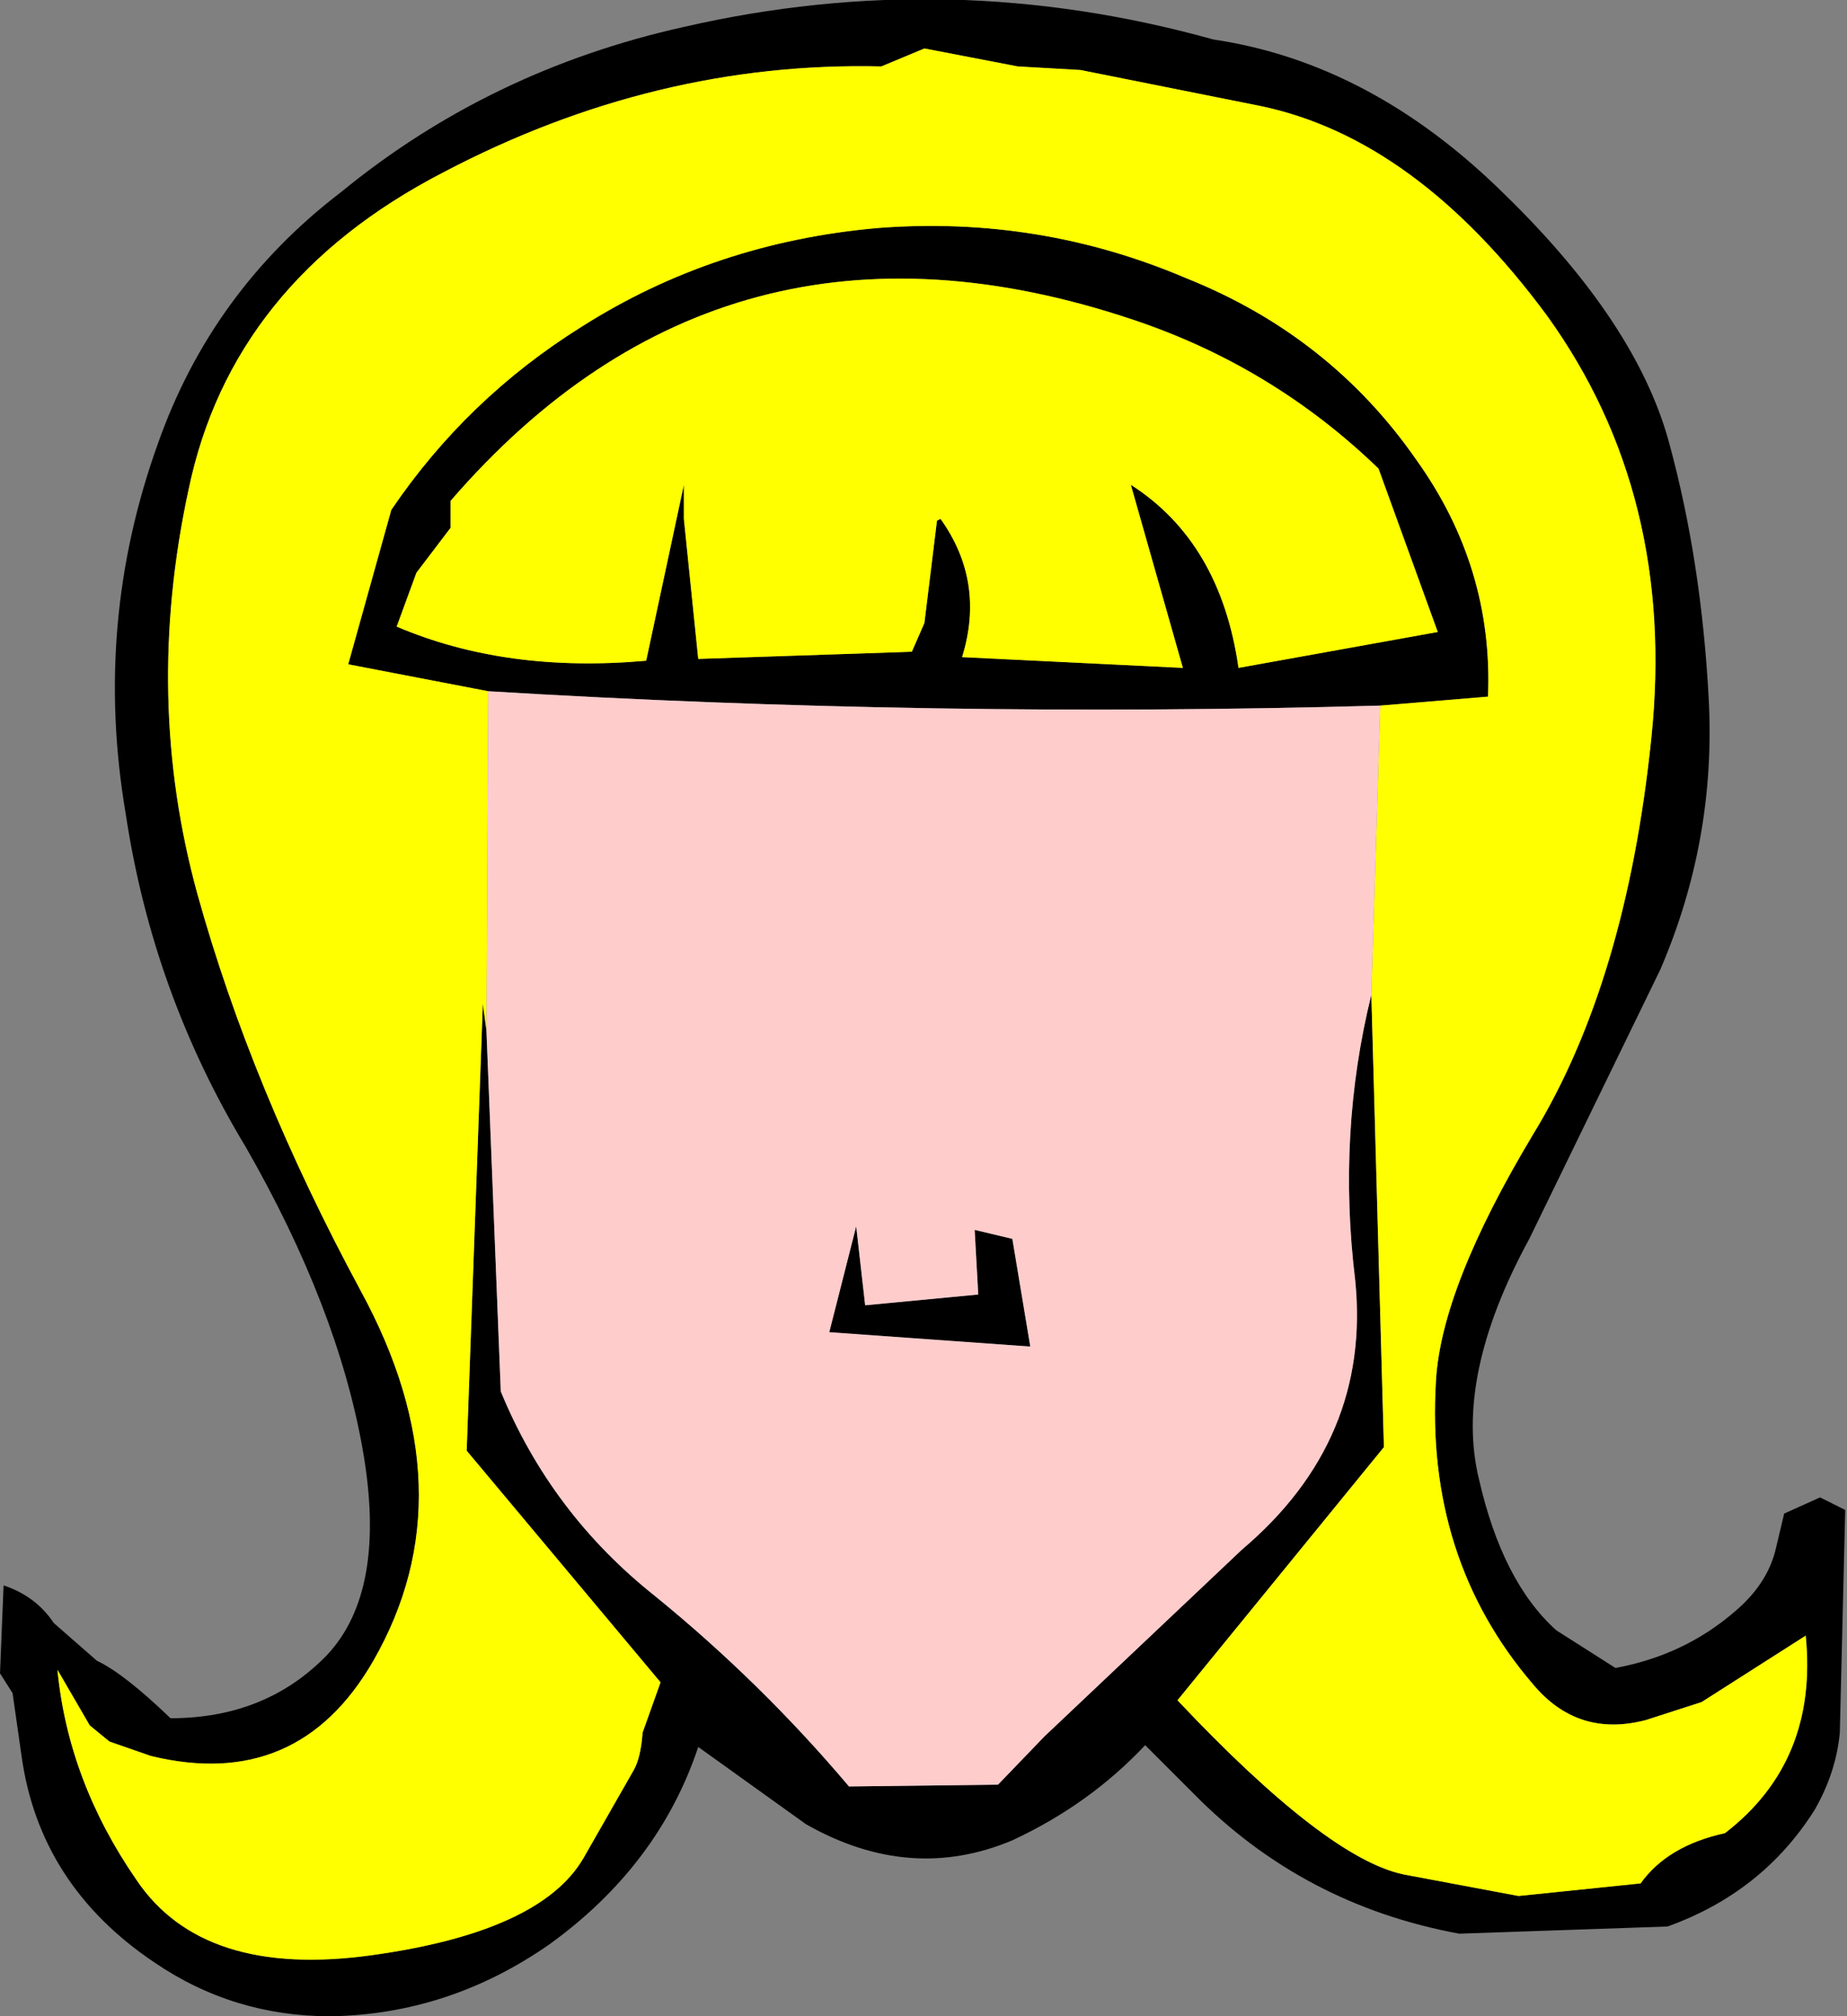
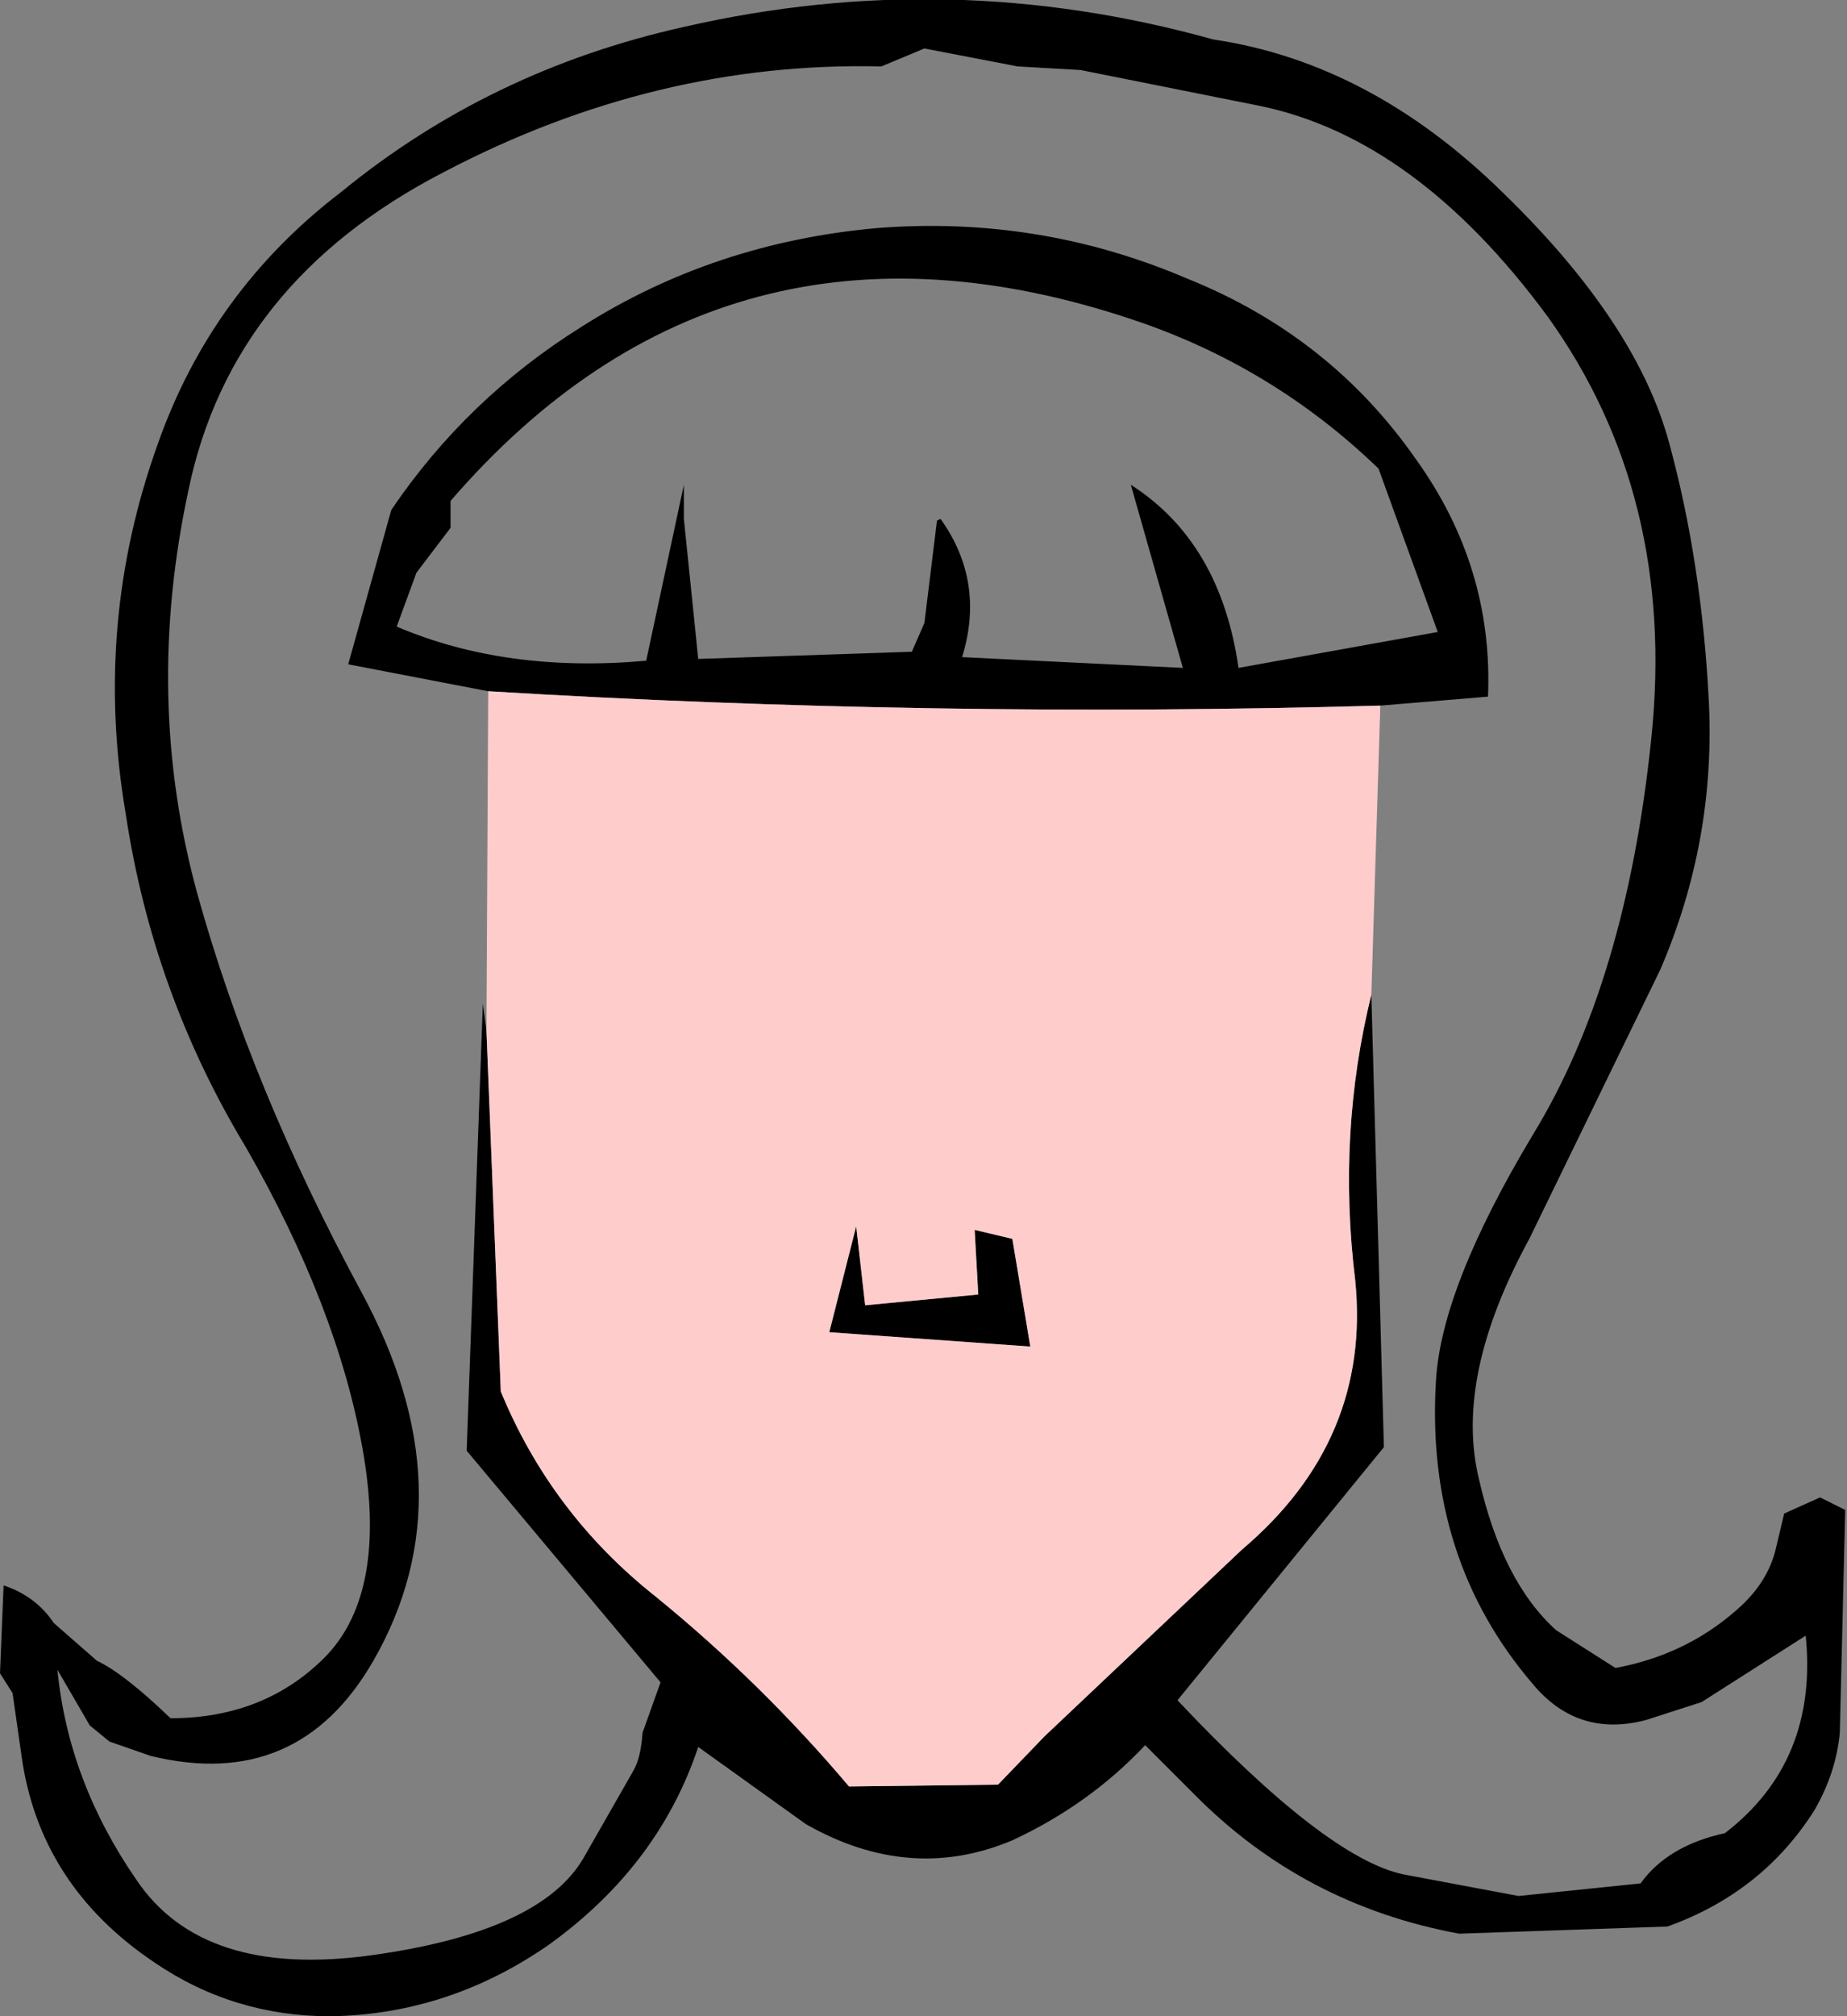
<svg xmlns="http://www.w3.org/2000/svg" height="56.15px" width="51.45px">
  <rect width="100%" height="100%" fill="#808080" stroke="none" />
  <g transform="matrix(1.0, 0.0, 0.0, 1.0, 27.5, 21.9)">
    <path d="M10.7 5.8 L11.05 18.4 5.3 25.45 Q9.45 29.85 11.6 30.3 L14.8 30.9 18.2 30.55 Q18.95 29.5 20.55 29.15 23.15 27.15 22.8 23.65 L19.9 25.5 18.35 26.0 Q16.45 26.5 15.2 25.0 12.2 21.5 12.5 16.55 12.65 13.95 15.2 9.7 17.8 5.45 18.5 -1.35 19.2 -8.1 15.6 -13.1 11.95 -18.05 7.6 -18.95 L2.6 -19.95 0.85 -20.05 -1.75 -20.55 -2.95 -20.05 Q-9.25 -20.2 -15.15 -17.1 -21.05 -14.05 -22.25 -8.25 -23.5 -2.45 -22.0 3.0 -20.5 8.4 -17.45 14.05 -14.4 19.65 -17.1 24.35 -19.2 28.0 -23.3 27.0 L-24.45 26.6 -25.0 26.15 -25.9 24.6 Q-25.6 27.7 -23.7 30.45 -21.85 33.2 -17.15 32.55 -12.45 31.9 -11.25 29.85 L-9.85 27.4 Q-9.65 27.05 -9.6 26.35 L-9.1 24.95 -14.5 18.5 -14.05 6.05 -13.95 6.8 -13.55 16.85 Q-12.15 20.25 -9.25 22.55 -6.3 24.95 -3.85 27.85 L0.3 27.8 1.6 26.45 7.1 21.25 Q10.7 18.2 10.25 13.75 9.75 9.65 10.7 5.8 M-13.9 -2.65 L-17.8 -3.4 -16.6 -7.7 Q-14.5 -10.8 -11.3 -12.8 -7.6 -15.15 -3.05 -15.55 1.45 -15.9 5.55 -14.15 9.55 -12.55 11.95 -9.1 14.1 -6.1 13.95 -2.5 L10.95 -2.25 Q-1.55 -1.9 -13.9 -2.65 M-14.95 -7.2 L-15.9 -5.95 -16.45 -4.45 Q-13.4 -3.15 -9.5 -3.5 L-8.45 -8.4 -8.45 -7.45 -8.05 -3.55 -2.1 -3.75 -1.75 -4.55 -1.4 -7.4 -1.3 -7.45 Q-0.05 -5.7 -0.7 -3.6 L5.45 -3.3 4.0 -8.4 Q6.5 -6.8 7.0 -3.3 L12.55 -4.3 10.9 -8.85 Q7.95 -11.7 4.05 -13.0 -7.3 -16.8 -14.95 -7.95 L-14.95 -7.2 M-18.0 -16.55 Q-13.85 -19.95 -8.45 -21.15 -1.05 -22.85 6.3 -20.8 10.7 -20.15 14.4 -16.5 18.1 -12.9 19.0 -9.55 19.9 -6.25 20.1 -2.4 20.3 1.5 18.75 5.1 L15.1 12.6 Q13.0 16.45 13.7 19.3 14.35 22.15 15.85 23.5 L17.5 24.55 Q19.4 24.2 20.8 23.0 21.7 22.25 21.95 21.3 L22.2 20.25 23.2 19.8 23.9 20.15 23.75 26.35 Q23.65 27.45 23.05 28.5 21.6 30.8 18.95 31.75 L13.15 31.95 Q8.8 31.15 5.75 28.05 L4.4 26.7 Q2.85 28.35 0.7 29.35 -2.15 30.55 -5.05 28.9 L-8.05 26.75 Q-9.15 30.05 -12.2 32.25 -15.0 34.2 -18.3 34.25 -21.0 34.25 -23.2 32.75 -26.4 30.6 -26.9 27.0 L-27.15 25.25 -27.5 24.7 -27.4 22.25 Q-26.5 22.55 -26.0 23.3 L-24.8 24.35 Q-24.05 24.7 -22.75 25.95 -20.1 25.95 -18.4 24.2 -16.7 22.4 -17.4 18.45 -18.1 14.5 -20.65 10.05 -23.25 5.75 -24.0 0.75 -24.9 -4.55 -23.1 -9.55 -21.6 -13.8 -18.0 -16.55 M1.2 15.6 L-4.4 15.2 -3.65 12.25 -3.4 14.45 -0.25 14.15 -0.35 12.35 0.7 12.6 1.2 15.6" fill="#000000" fill-rule="evenodd" stroke="none" />
-     <path d="M-13.95 6.8 L-14.05 6.05 -14.5 18.5 -9.1 24.95 -9.6 26.35 Q-9.65 27.05 -9.85 27.4 L-11.25 29.85 Q-12.45 31.9 -17.15 32.55 -21.85 33.2 -23.7 30.45 -25.6 27.7 -25.9 24.6 L-25.0 26.15 -24.45 26.6 -23.3 27.0 Q-19.2 28.0 -17.1 24.35 -14.4 19.65 -17.45 14.05 -20.5 8.4 -22.0 3.0 -23.5 -2.45 -22.25 -8.25 -21.05 -14.05 -15.15 -17.1 -9.25 -20.2 -2.95 -20.05 L-1.75 -20.55 0.85 -20.05 2.6 -19.95 7.6 -18.95 Q11.95 -18.05 15.6 -13.1 19.2 -8.1 18.5 -1.35 17.8 5.45 15.2 9.7 12.65 13.95 12.5 16.55 12.2 21.5 15.2 25.0 16.45 26.5 18.35 26.0 L19.9 25.5 22.8 23.65 Q23.15 27.15 20.55 29.15 18.95 29.5 18.2 30.55 L14.8 30.9 11.6 30.3 Q9.45 29.85 5.3 25.45 L11.05 18.4 10.7 5.8 10.95 -2.25 13.95 -2.5 Q14.1 -6.1 11.95 -9.1 9.55 -12.55 5.55 -14.15 1.45 -15.9 -3.05 -15.55 -7.6 -15.15 -11.3 -12.8 -14.5 -10.8 -16.6 -7.7 L-17.8 -3.4 -13.9 -2.65 -13.95 6.8 M-14.95 -7.2 L-14.95 -7.95 Q-7.3 -16.8 4.05 -13.0 7.95 -11.7 10.9 -8.85 L12.55 -4.3 7.0 -3.3 Q6.5 -6.8 4.0 -8.4 L5.45 -3.3 -0.7 -3.6 Q-0.05 -5.7 -1.3 -7.45 L-1.4 -7.4 -1.75 -4.55 -2.1 -3.75 -8.05 -3.55 -8.45 -7.45 -8.45 -8.4 -9.5 -3.5 Q-13.4 -3.15 -16.45 -4.45 L-15.9 -5.95 -14.95 -7.2" fill="#ffff00" fill-rule="evenodd" stroke="none" />
    <path d="M10.7 5.8 Q9.75 9.65 10.25 13.75 10.7 18.2 7.1 21.25 L1.6 26.45 0.3 27.8 -3.85 27.85 Q-6.3 24.95 -9.25 22.55 -12.15 20.25 -13.55 16.85 L-13.95 6.8 -13.9 -2.65 Q-1.55 -1.9 10.95 -2.25 L10.7 5.8 M1.2 15.6 L0.7 12.6 -0.35 12.35 -0.25 14.15 -3.4 14.45 -3.65 12.25 -4.4 15.2 1.2 15.6" fill="#ffcccc" fill-rule="evenodd" stroke="none" />
  </g>
</svg>